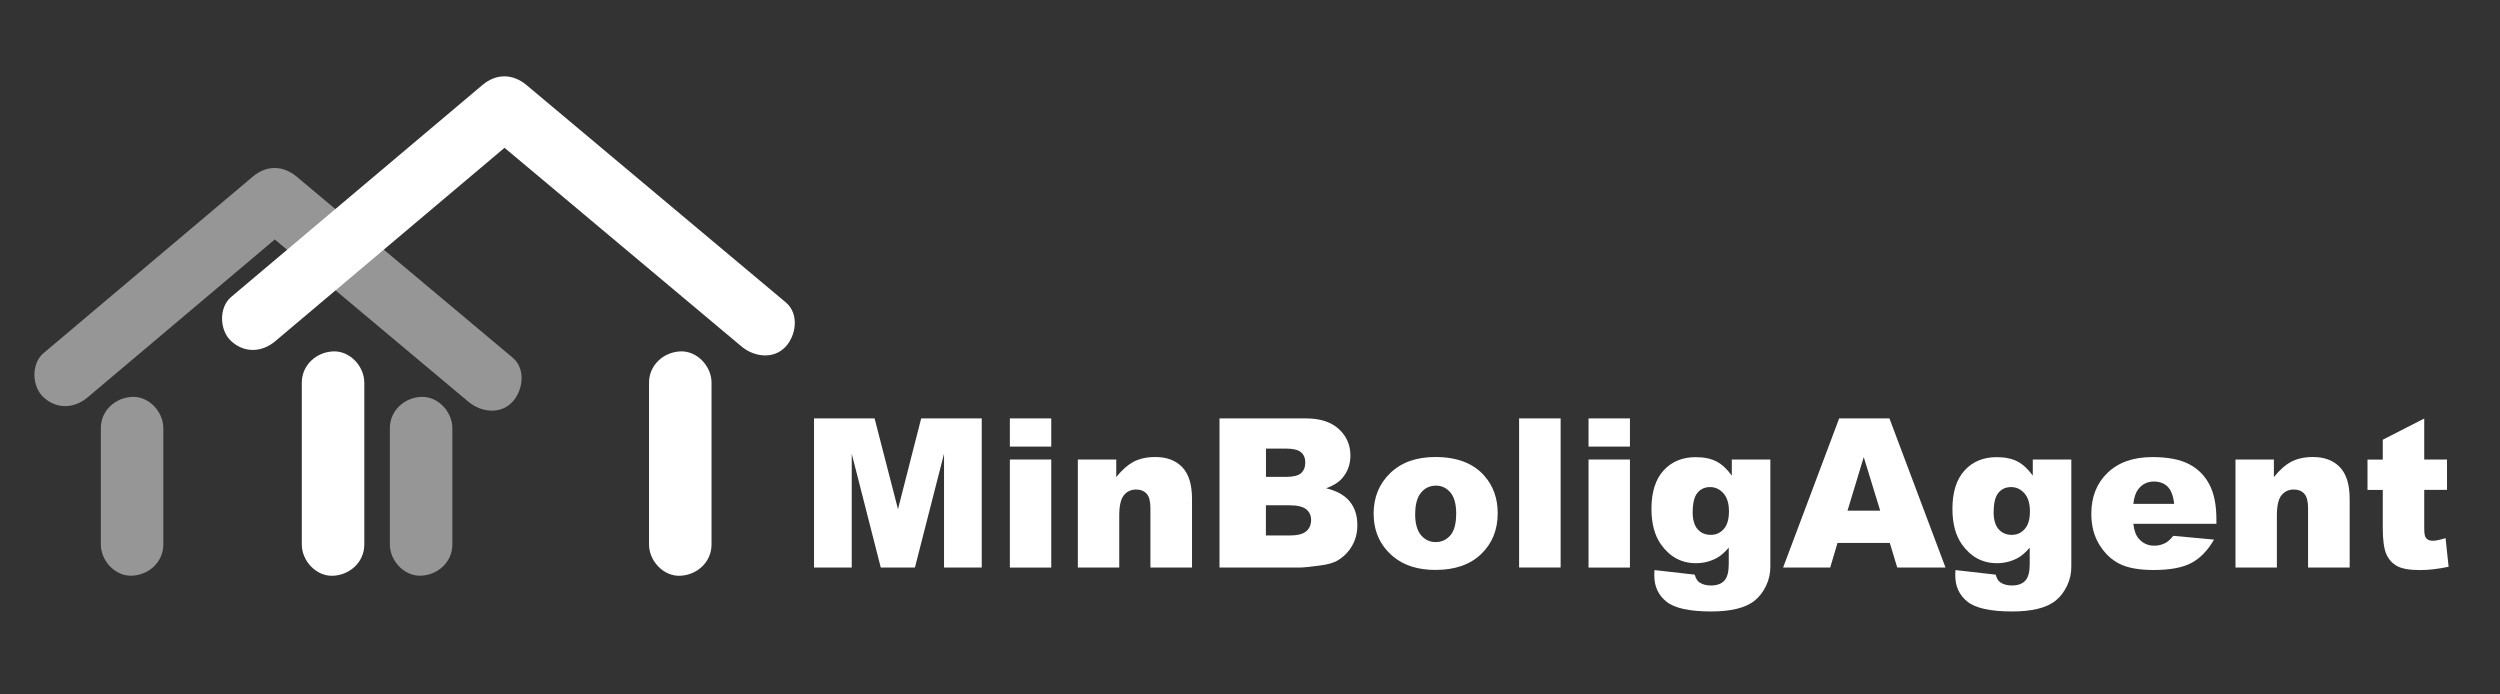
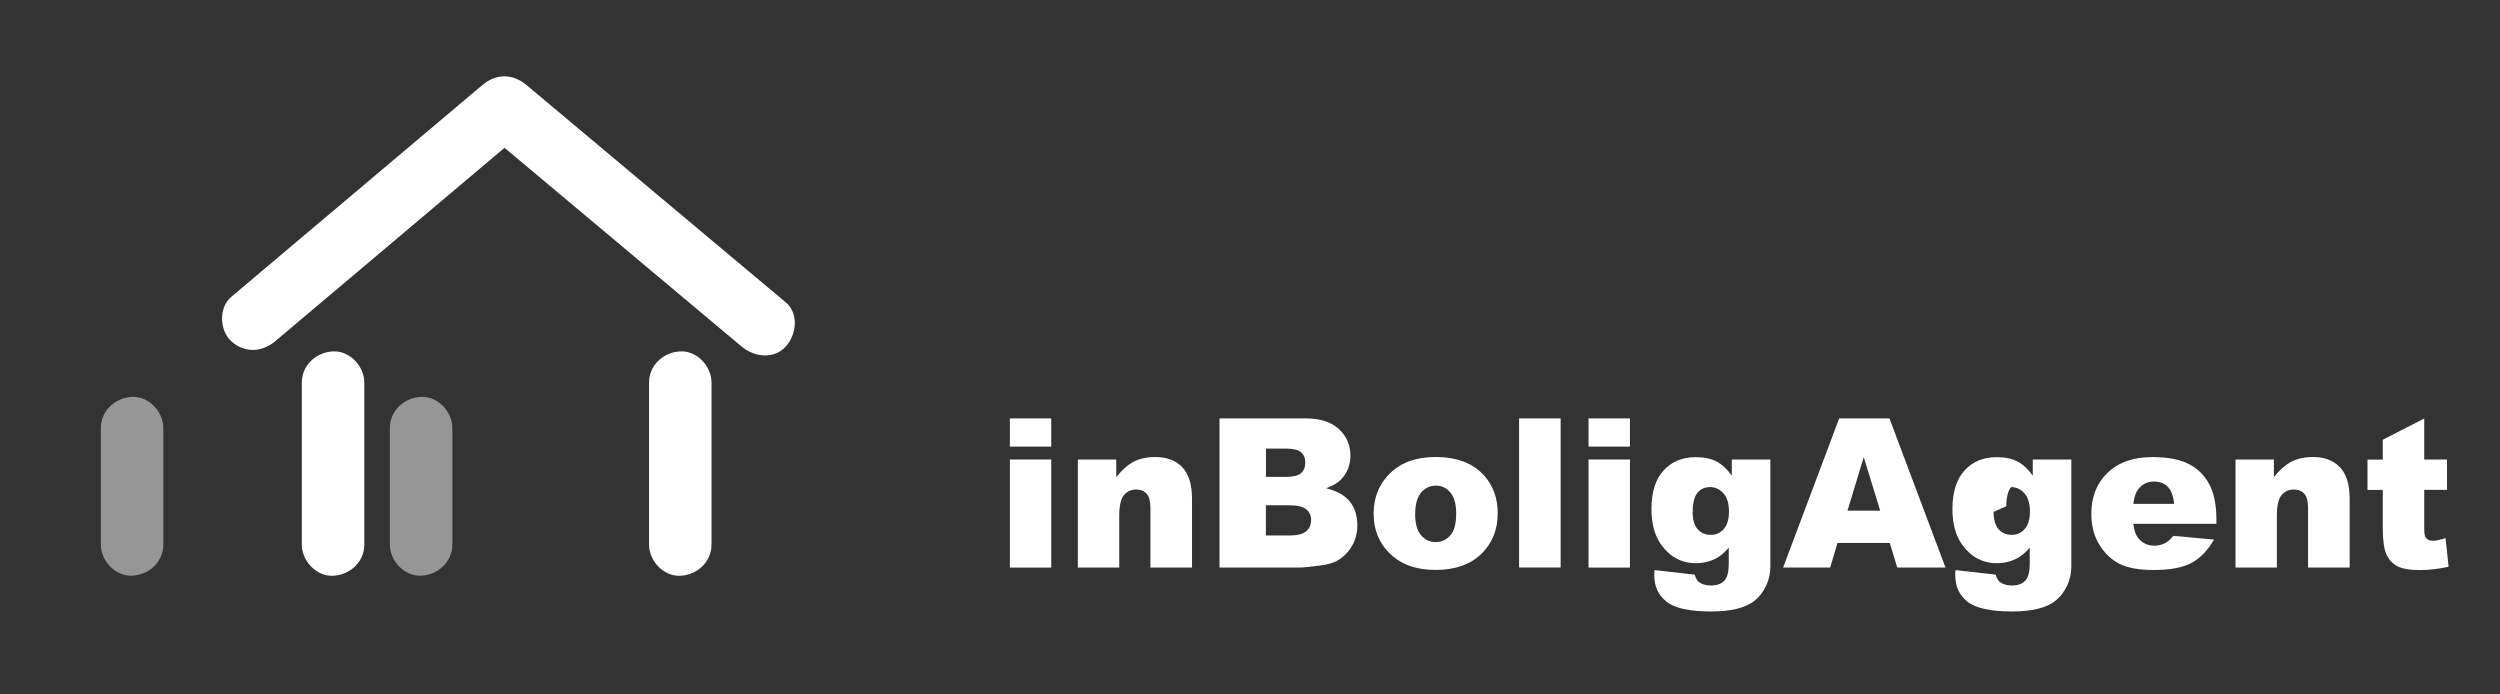
<svg xmlns="http://www.w3.org/2000/svg" id="Layer_1" width="360" height="100" viewBox="0 0 360 100">
  <rect x="0" y="0" width="360" height="100" fill="#333333" stroke="none" />
-   <path d="M12.63,57.21c8.8-7.42,17.6-14.85,26.4-22.27,1.24-1.04,2.48-2.09,3.71-3.13h-6.36c9.06,7.59,18.12,15.19,27.18,22.78,1.3,1.09,2.59,2.17,3.89,3.26,1.8,1.51,4.62,1.9,6.36,0,1.53-1.67,1.93-4.75,0-6.36-9.06-7.59-18.12-15.19-27.18-22.78-1.3-1.09-2.59-2.17-3.89-3.26-1.99-1.66-4.36-1.69-6.36,0-8.8,7.42-17.6,14.85-26.4,22.27-1.24,1.04-2.48,2.09-3.71,3.13-1.81,1.52-1.69,4.81,0,6.36,1.92,1.76,4.44,1.63,6.36,0h0Z" style="fill:#969696;" />
  <path d="M14.52,61.65v16.75c0,2.35,2.07,4.61,4.5,4.5s4.5-1.98,4.5-4.5v-16.75c0-2.35-2.07-4.61-4.5-4.5s-4.5,1.98-4.5,4.5h0Z" style="fill:#969696;" />
  <path d="M56.14,61.65v16.75c0,2.35,2.07,4.61,4.5,4.5s4.5-1.98,4.5-4.5v-16.75c0-2.35-2.07-4.61-4.5-4.5s-4.5,1.98-4.5,4.5h0Z" style="fill:#969696;" />
  <path d="M39.65,49.12c4.09-3.45,8.17-6.9,12.26-10.34l19.43-16.39c1.49-1.26,2.99-2.52,4.48-3.78h-6.36c4.22,3.53,8.43,7.07,12.65,10.6,6.68,5.6,13.37,11.2,20.05,16.81,1.54,1.29,3.09,2.59,4.63,3.88,1.8,1.51,4.62,1.9,6.36,0,1.53-1.67,1.93-4.75,0-6.36-4.22-3.53-8.43-7.07-12.65-10.6-6.68-5.6-13.37-11.2-20.05-16.81-1.54-1.29-3.09-2.59-4.63-3.88-1.99-1.66-4.36-1.69-6.36,0-4.09,3.45-8.17,6.9-12.26,10.34l-19.43,16.39c-1.49,1.26-2.99,2.52-4.48,3.78-1.81,1.52-1.69,4.81,0,6.36,1.92,1.76,4.44,1.63,6.36,0h0Z" style="fill:#fff;" />
  <path d="M43.46,55.1v23.31c0,2.35,2.07,4.61,4.5,4.5s4.5-1.98,4.5-4.5v-23.31c0-2.35-2.07-4.61-4.5-4.5s-4.5,1.98-4.5,4.5h0Z" style="fill:#fff;" />
  <path d="M93.46,55.1v23.31c0,2.35,2.07,4.61,4.5,4.5s4.5-1.98,4.5-4.5v-23.31c0-2.35-2.07-4.61-4.5-4.5s-4.5,1.98-4.5,4.5h0Z" style="fill:#fff;" />
  <rect x="-8.69" y="60.25" width="485.87" height="72.68" style="fill:none;" />
-   <path d="M117.21,60.25h8.73l3.37,13.07,3.34-13.07h8.72v21.47h-5.43v-16.38l-4.19,16.38h-4.92l-4.18-16.38v16.38h-5.43v-21.47Z" style="fill:#fff;" />
  <path d="M145.42,60.25h5.96v4.06h-5.96v-4.06ZM145.42,66.17h5.96v15.56h-5.96v-15.56Z" style="fill:#fff;" />
  <path d="M155.19,66.17h5.55v2.53c.83-1.04,1.67-1.77,2.52-2.22.85-.44,1.88-.67,3.11-.67,1.65,0,2.94.49,3.88,1.47.93.98,1.4,2.5,1.4,4.55v9.89h-5.99v-8.55c0-.98-.18-1.67-.54-2.07s-.87-.61-1.52-.61c-.72,0-1.31.27-1.76.82s-.67,1.53-.67,2.94v7.47h-5.96v-15.56Z" style="fill:#fff;" />
  <path d="M175.61,60.25h12.42c2.07,0,3.66.51,4.77,1.54,1.11,1.03,1.66,2.29,1.66,3.81,0,1.27-.4,2.36-1.19,3.27-.53.61-1.3,1.08-2.31,1.44,1.54.37,2.68,1.01,3.41,1.91s1.09,2.04,1.09,3.41c0,1.11-.26,2.11-.78,3s-1.23,1.59-2.12,2.11c-.56.32-1.4.56-2.52.7-1.49.2-2.49.29-2.97.29h-11.46v-21.47ZM182.3,68.67h2.89c1.04,0,1.75-.18,2.16-.53.4-.36.61-.87.61-1.55,0-.62-.2-1.11-.61-1.46-.41-.35-1.11-.53-2.12-.53h-2.93v4.07ZM182.3,77.11h3.38c1.14,0,1.95-.2,2.42-.61.47-.4.7-.95.7-1.63,0-.63-.23-1.14-.7-1.53-.46-.38-1.28-.58-2.44-.58h-3.37v4.35Z" style="fill:#fff;" />
  <path d="M197.8,73.99c0-2.37.8-4.33,2.4-5.87,1.6-1.54,3.76-2.31,6.49-2.31,3.12,0,5.47.9,7.06,2.71,1.28,1.46,1.92,3.25,1.92,5.38,0,2.39-.79,4.35-2.38,5.88-1.59,1.53-3.78,2.29-6.58,2.29-2.5,0-4.52-.63-6.06-1.9-1.89-1.57-2.84-3.63-2.84-6.18ZM203.78,73.98c0,1.39.28,2.41.84,3.08.56.66,1.27,1,2.12,1s1.56-.33,2.12-.98.83-1.7.83-3.15c0-1.35-.28-2.35-.83-3.01-.56-.66-1.25-.99-2.07-.99-.87,0-1.59.33-2.15,1s-.85,1.69-.85,3.05Z" style="fill:#fff;" />
  <path d="M218.75,60.25h5.98v21.47h-5.98v-21.47Z" style="fill:#fff;" />
  <path d="M228.75,60.25h5.96v4.06h-5.96v-4.06ZM228.75,66.17h5.96v15.56h-5.96v-15.56Z" style="fill:#fff;" />
  <path d="M249.35,66.17h5.58v15.38c.01.98-.19,1.91-.61,2.79-.42.88-.97,1.6-1.65,2.15-.69.55-1.56.94-2.62,1.19s-2.27.37-3.64.37c-3.12,0-5.27-.47-6.44-1.41s-1.75-2.19-1.75-3.76c0-.2,0-.46.03-.79l5.79.66c.15.54.37.91.67,1.11.44.3.99.45,1.66.45.86,0,1.5-.23,1.93-.69.43-.46.64-1.26.64-2.4v-2.36c-.59.69-1.17,1.2-1.76,1.51-.92.49-1.91.73-2.97.73-2.08,0-3.76-.91-5.04-2.72-.91-1.29-1.36-2.99-1.36-5.11,0-2.42.59-4.27,1.76-5.54s2.71-1.9,4.6-1.9c1.21,0,2.21.21,3,.62s1.52,1.09,2.21,2.04v-2.3ZM243.74,73.71c0,1.12.24,1.96.72,2.5.48.54,1.11.81,1.89.81s1.36-.28,1.87-.84c.5-.56.75-1.41.75-2.54s-.26-2-.79-2.6c-.53-.6-1.17-.9-1.93-.9s-1.37.28-1.82.83c-.45.55-.68,1.47-.68,2.75Z" style="fill:#fff;" />
  <path d="M272.13,78.18h-7.53l-1.05,3.54h-6.78l8.07-21.47h7.24l8.07,21.47h-6.95l-1.07-3.54ZM270.75,73.54l-2.37-7.72-2.34,7.72h4.72Z" style="fill:#fff;" />
-   <path d="M292.69,66.17h5.58v15.38c.01.98-.19,1.91-.61,2.79-.42.88-.97,1.6-1.65,2.15-.69.55-1.56.94-2.62,1.19s-2.27.37-3.64.37c-3.12,0-5.27-.47-6.44-1.41s-1.75-2.19-1.75-3.76c0-.2,0-.46.03-.79l5.79.66c.15.54.37.91.67,1.11.44.3.99.45,1.66.45.86,0,1.5-.23,1.93-.69.43-.46.64-1.26.64-2.4v-2.36c-.59.69-1.17,1.2-1.76,1.51-.92.49-1.91.73-2.97.73-2.08,0-3.76-.91-5.04-2.72-.91-1.29-1.36-2.99-1.36-5.11,0-2.42.59-4.27,1.76-5.54s2.71-1.9,4.6-1.9c1.21,0,2.21.21,3,.62s1.52,1.09,2.21,2.04v-2.3ZM287.08,73.71c0,1.12.24,1.96.72,2.5.48.54,1.11.81,1.89.81s1.36-.28,1.87-.84c.5-.56.75-1.41.75-2.54s-.26-2-.79-2.6c-.53-.6-1.17-.9-1.93-.9s-1.37.28-1.82.83c-.45.55-.68,1.47-.68,2.75Z" style="fill:#fff;" />
+   <path d="M292.69,66.17h5.58v15.38c.01.98-.19,1.91-.61,2.79-.42.88-.97,1.6-1.65,2.15-.69.55-1.56.94-2.62,1.19s-2.27.37-3.64.37c-3.12,0-5.27-.47-6.44-1.41s-1.75-2.19-1.75-3.76c0-.2,0-.46.03-.79l5.79.66c.15.54.37.91.67,1.11.44.3.99.45,1.66.45.86,0,1.5-.23,1.93-.69.43-.46.64-1.26.64-2.4v-2.36c-.59.69-1.17,1.2-1.76,1.51-.92.49-1.91.73-2.97.73-2.08,0-3.76-.91-5.04-2.72-.91-1.29-1.36-2.99-1.36-5.11,0-2.42.59-4.27,1.76-5.54s2.71-1.9,4.6-1.9c1.21,0,2.21.21,3,.62s1.52,1.09,2.21,2.04v-2.3ZM287.08,73.71c0,1.12.24,1.96.72,2.5.48.54,1.11.81,1.89.81s1.36-.28,1.87-.84c.5-.56.75-1.41.75-2.54s-.26-2-.79-2.6c-.53-.6-1.17-.9-1.93-.9c-.45.55-.68,1.47-.68,2.75Z" style="fill:#fff;" />
  <path d="M319.15,75.43h-11.95c.11.96.37,1.67.78,2.14.58.67,1.33,1.01,2.26,1.01.59,0,1.14-.15,1.67-.44.32-.19.67-.51,1.04-.98l5.87.54c-.9,1.56-1.98,2.68-3.25,3.36-1.27.68-3.09,1.02-5.46,1.02-2.06,0-3.68-.29-4.86-.87-1.18-.58-2.16-1.5-2.94-2.77-.78-1.26-1.16-2.75-1.16-4.46,0-2.43.78-4.4,2.34-5.9s3.71-2.26,6.45-2.26c2.23,0,3.98.34,5.27,1.01s2.27,1.65,2.94,2.93,1.01,2.94,1.01,5v.67ZM313.08,72.57c-.12-1.15-.43-1.98-.93-2.48-.5-.5-1.17-.75-1.99-.75-.95,0-1.7.38-2.27,1.13-.36.47-.59,1.17-.69,2.09h5.87Z" style="fill:#fff;" />
  <path d="M321.89,66.17h5.55v2.53c.83-1.04,1.67-1.77,2.52-2.22.85-.44,1.88-.67,3.11-.67,1.65,0,2.94.49,3.88,1.47.93.98,1.4,2.5,1.4,4.55v9.89h-5.99v-8.55c0-.98-.18-1.67-.54-2.07s-.87-.61-1.52-.61c-.72,0-1.31.27-1.76.82s-.67,1.53-.67,2.94v7.47h-5.96v-15.56Z" style="fill:#fff;" />
  <path d="M349.09,60.25v5.92h3.28v4.37h-3.28v5.51c0,.66.06,1.1.19,1.32.2.33.54.5,1.03.5.44,0,1.05-.13,1.85-.38l.44,4.12c-1.47.32-2.85.48-4.13.48-1.48,0-2.58-.19-3.28-.57-.7-.38-1.22-.96-1.56-1.73-.34-.78-.51-2.03-.51-3.77v-5.47h-2.2v-4.37h2.2v-2.86l5.98-3.06Z" style="fill:#fff;" />
</svg>